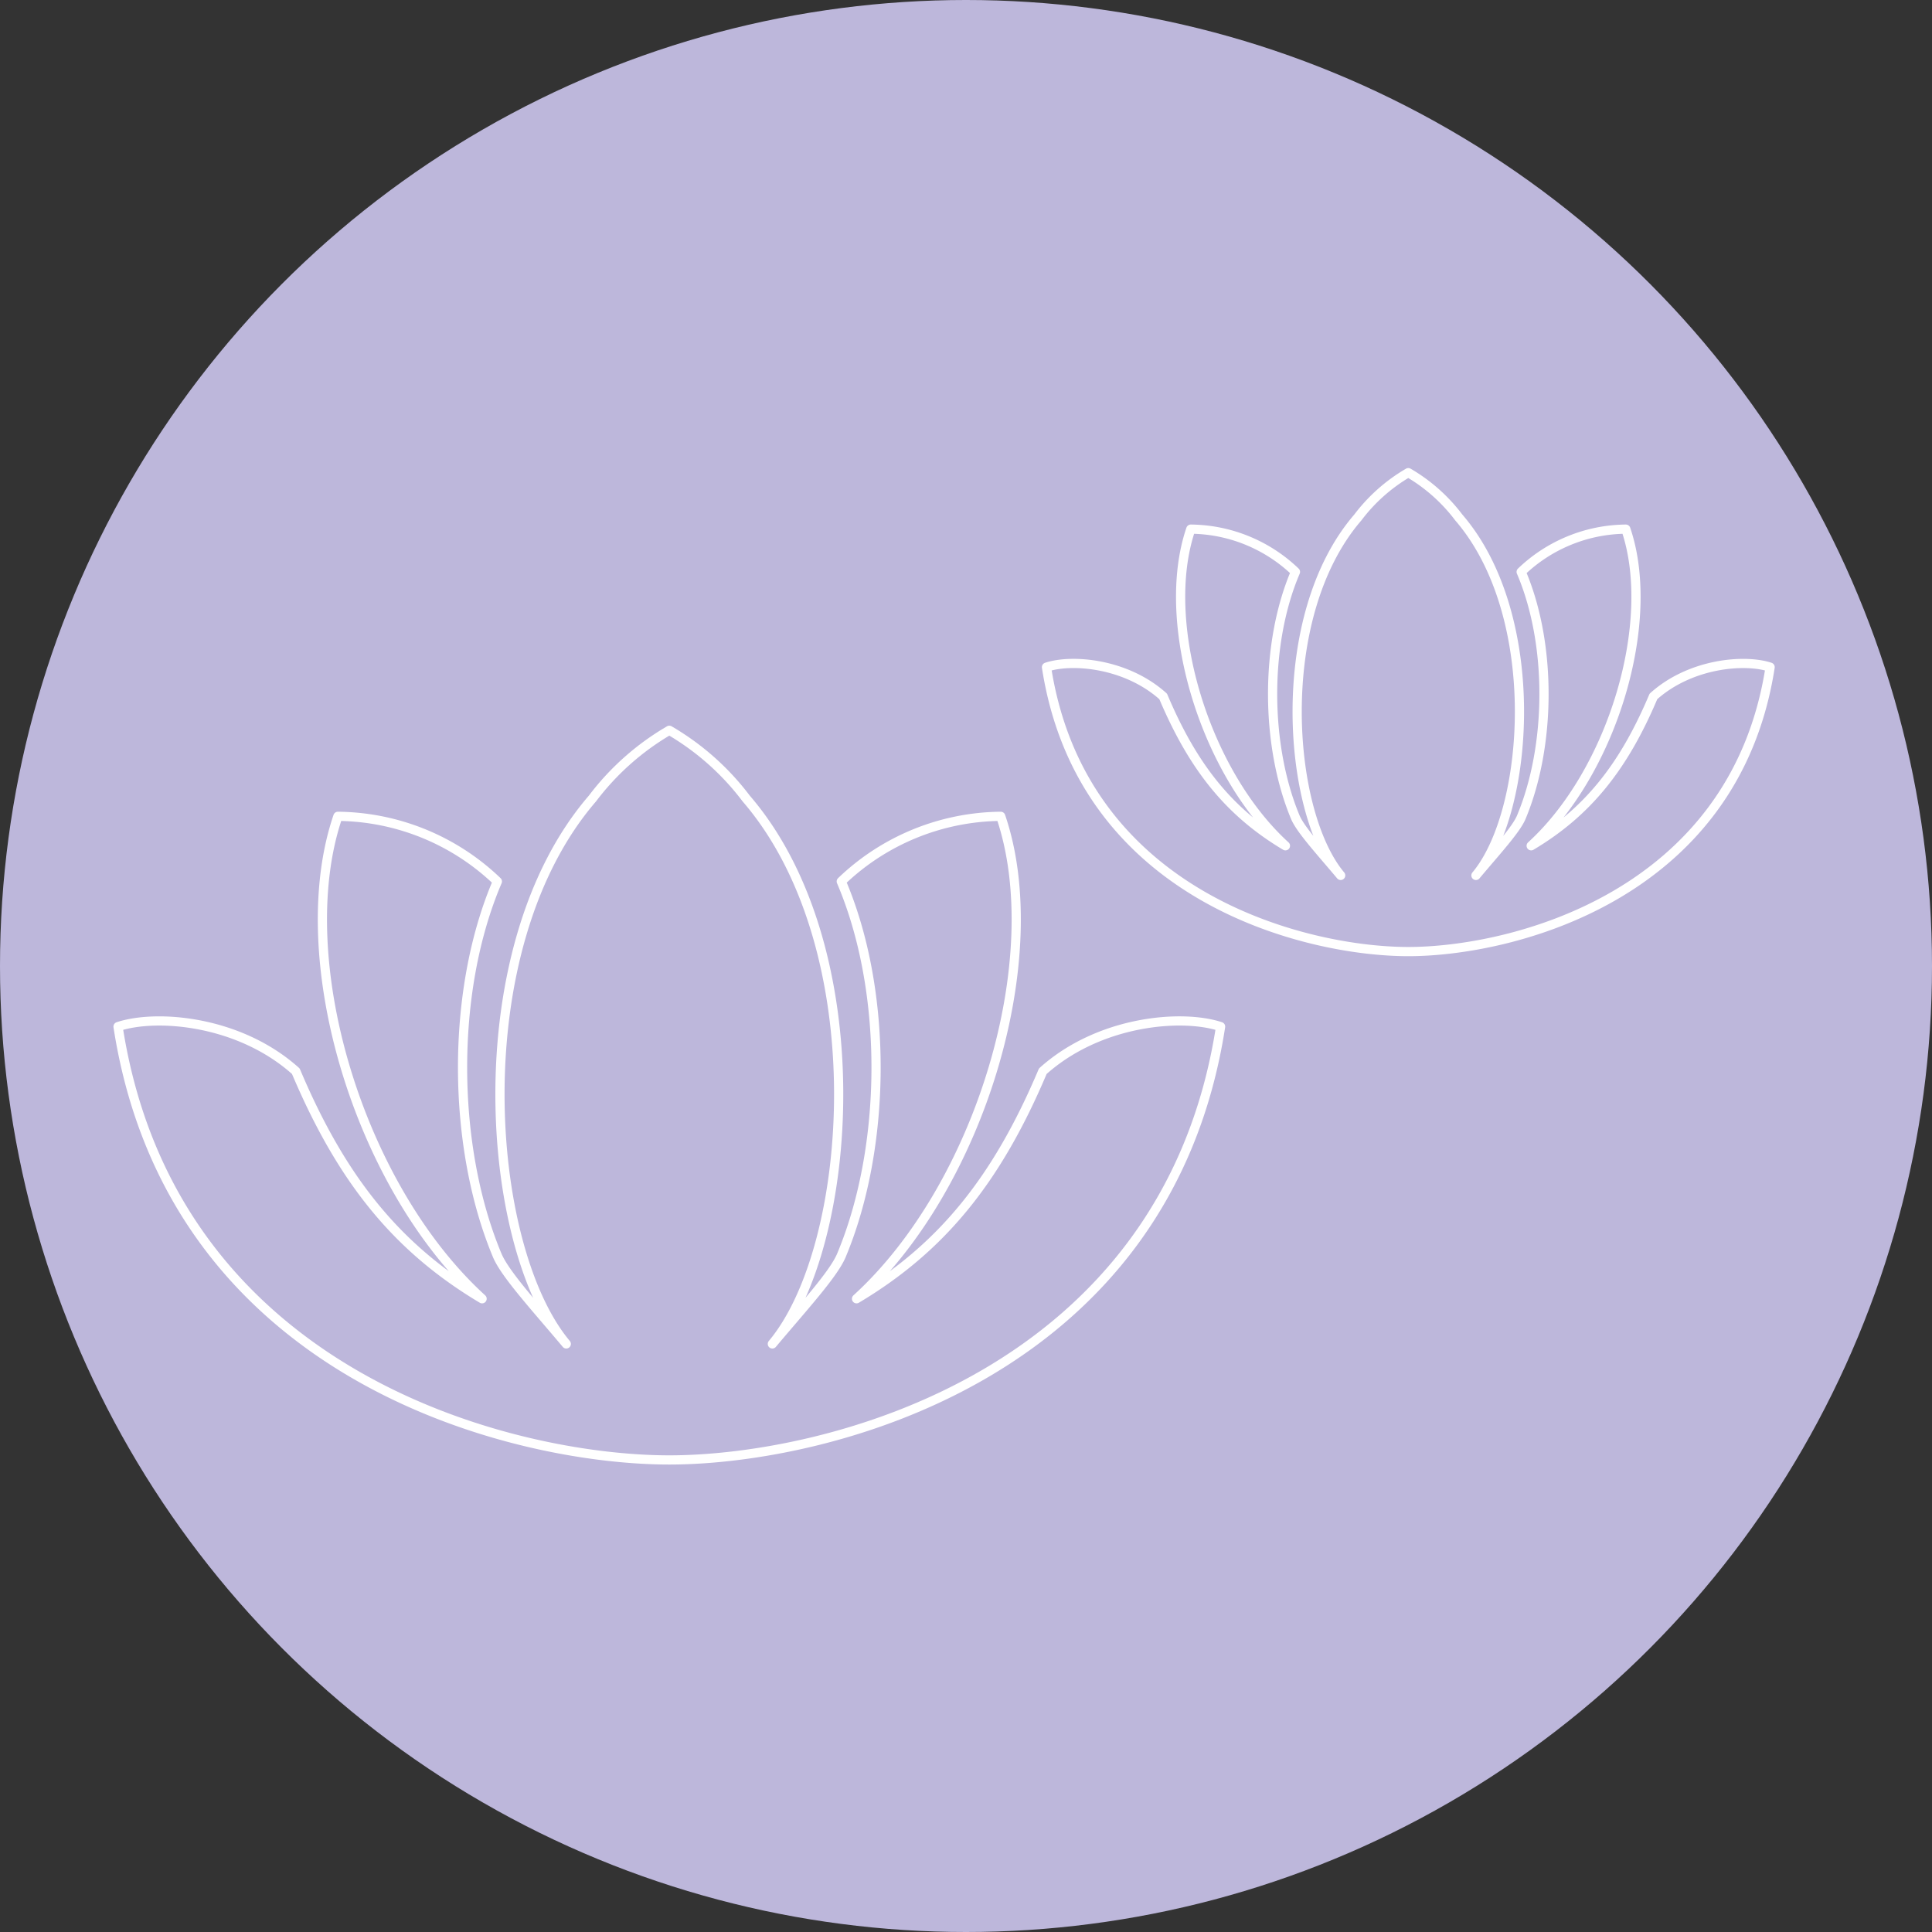
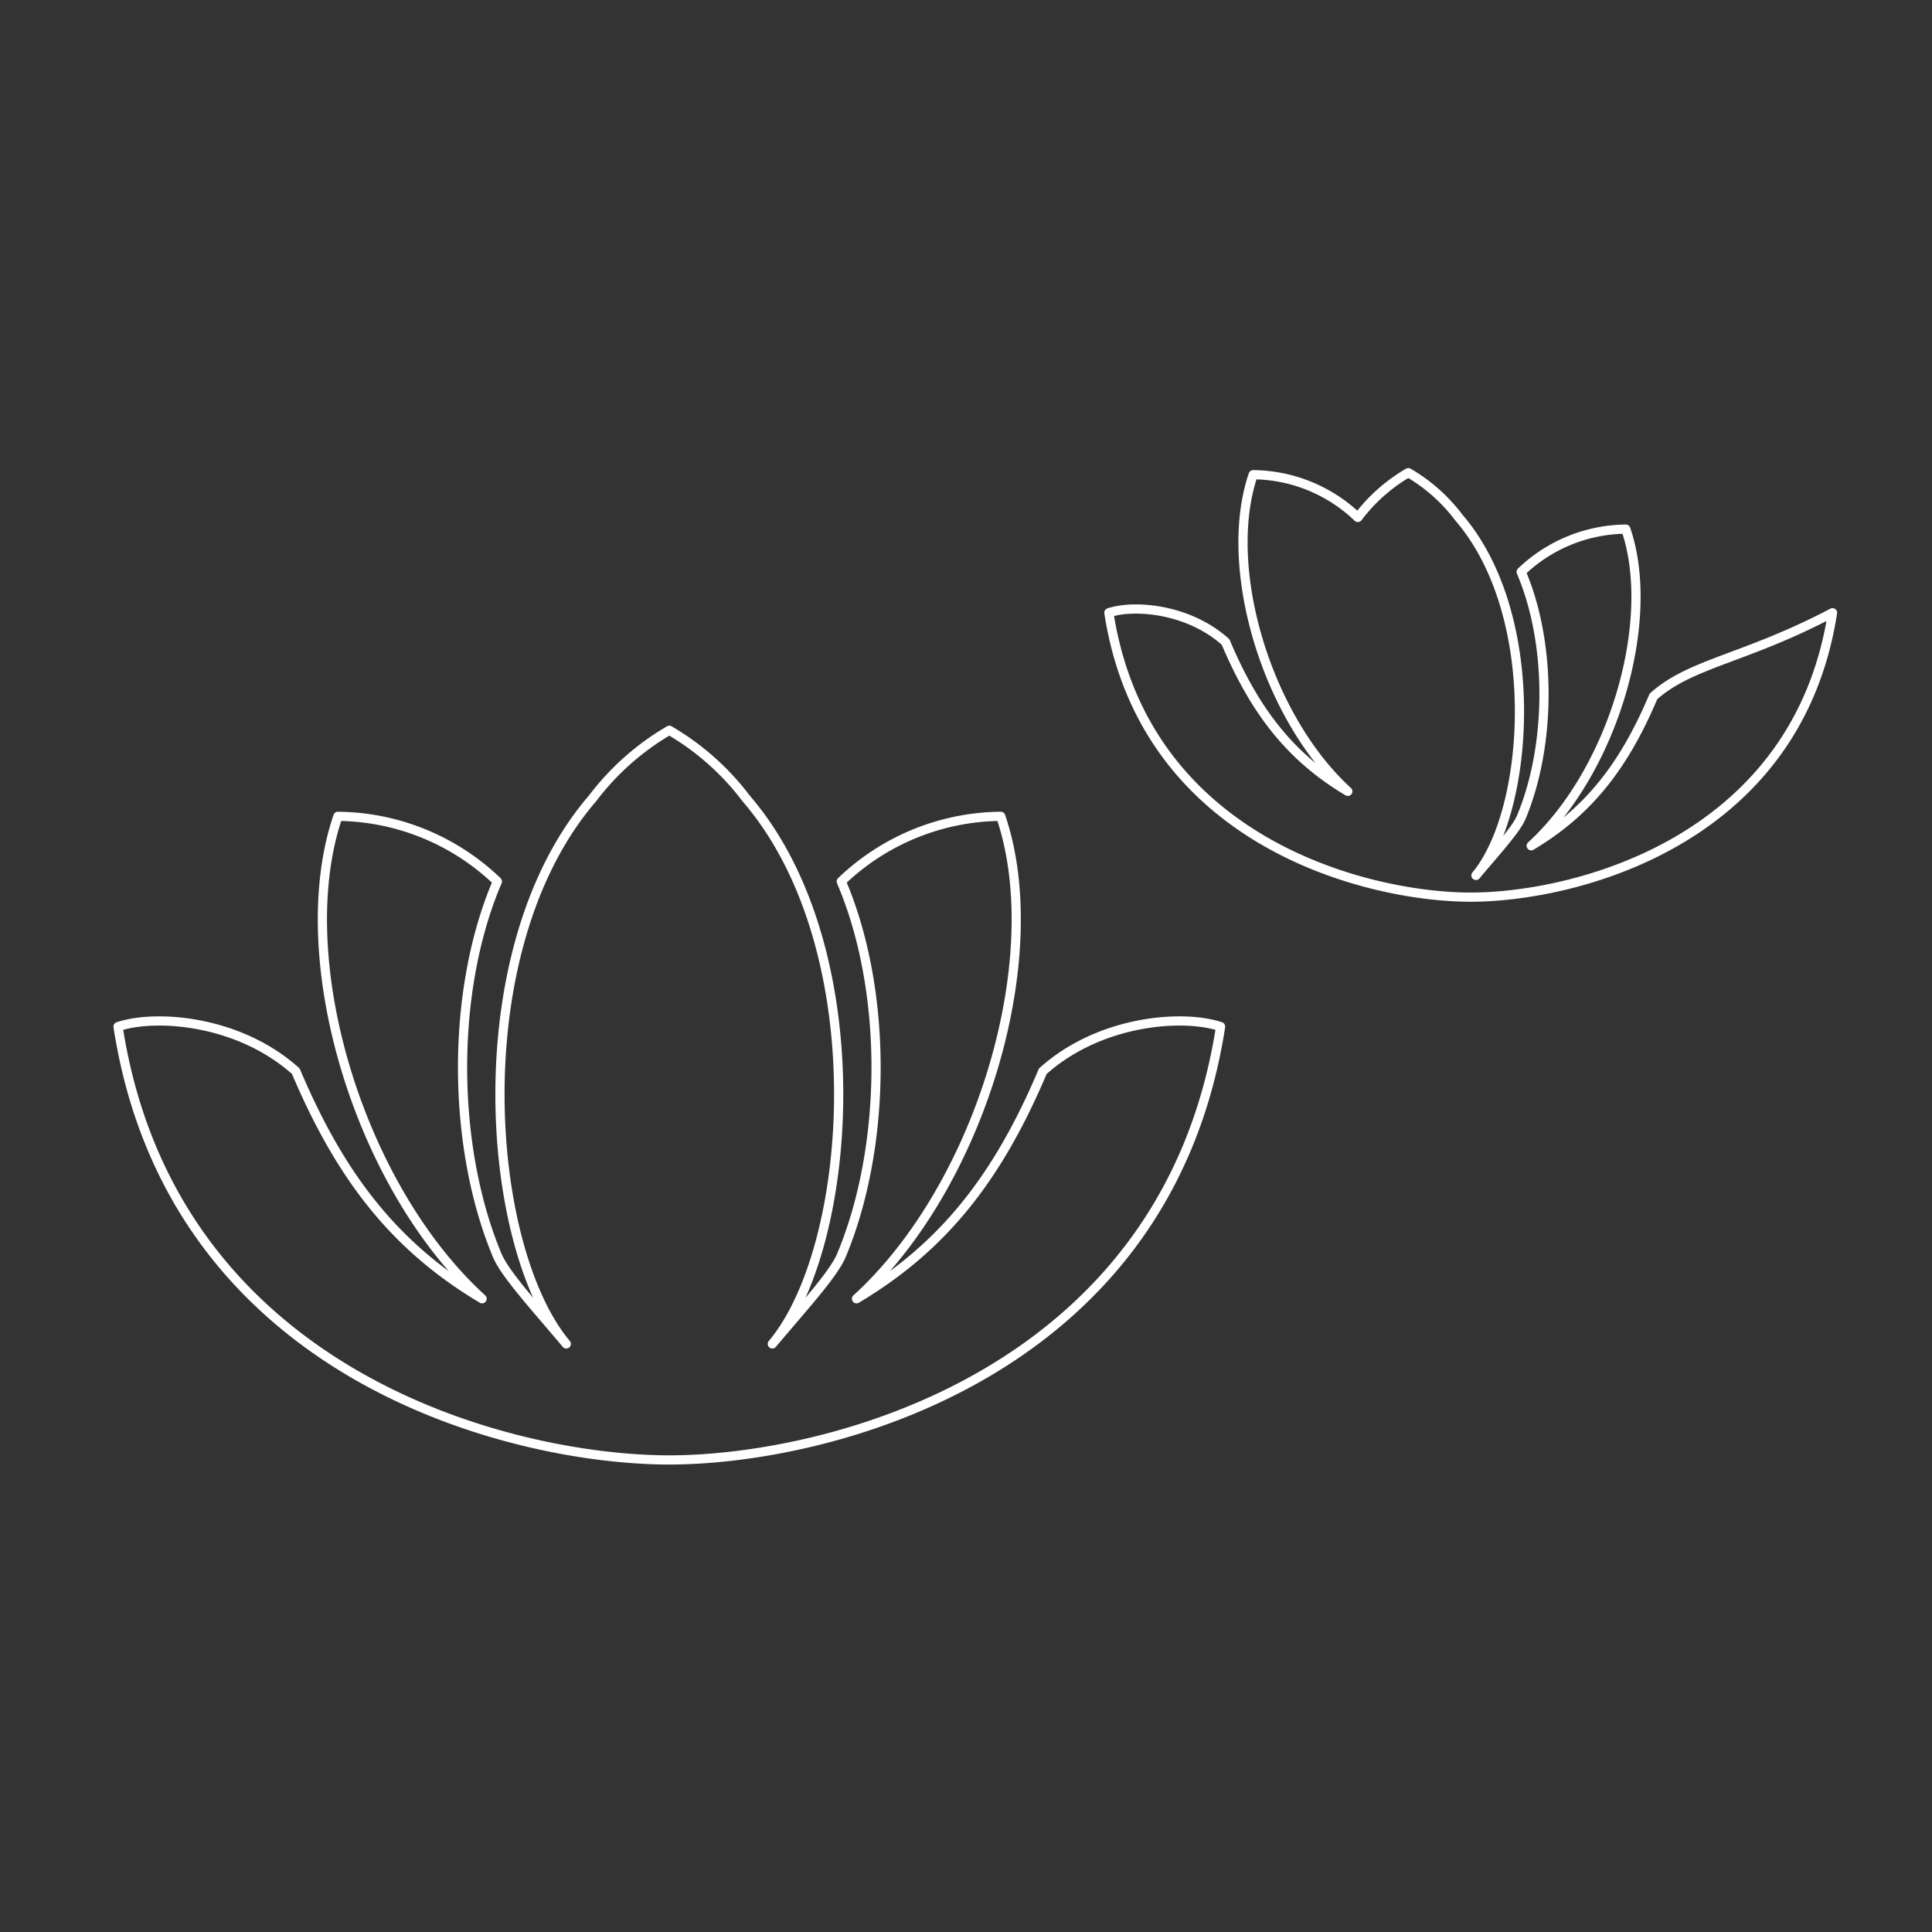
<svg xmlns="http://www.w3.org/2000/svg" width="210" height="210" viewBox="0 0 210 210">
  <rect x="0" y="0" width="210" height="210" fill="#333333" stroke="none" />
  <g id="work_img2r" transform="translate(-535 -3830)">
-     <circle id="楕円形_51" data-name="楕円形 51" cx="105" cy="105" r="105" transform="translate(535 3830)" fill="#bdb7db" />
    <g id="グループ_73" data-name="グループ 73">
      <g id="グループ_71" data-name="グループ 71">
        <path id="パス_1310" data-name="パス 1310" d="M648.347,3946.438c-4.952,11.719-10.928,19.175-20.245,24.731,13.453-12.255,20.911-37.092,15.673-52.438a25.351,25.351,0,0,0-17.333,7.08c5.145,12.036,4.933,28.878.02,40.632-.86,2.06-4.127,5.607-7.51,9.635,8.89-10.591,11.275-42.908-2.843-59.281a28.318,28.318,0,0,0-8.357-7.417,28.305,28.305,0,0,0-8.357,7.417c-14.118,16.373-11.734,48.69-2.843,59.281-3.383-4.028-6.65-7.575-7.511-9.635-4.913-11.754-5.124-28.6.02-40.632a25.35,25.35,0,0,0-17.332-7.08c-5.238,15.346,2.22,40.183,15.672,52.438-9.316-5.556-15.293-13.012-20.245-24.731-6.165-5.54-15.169-6.235-19.325-4.849,5.887,38.1,42.947,47.1,59.921,47.1s54.033-9.006,59.921-47.1C663.516,3940.2,654.512,3940.9,648.347,3946.438Z" fill="none" stroke="#fff" stroke-linejoin="round" stroke-width="1" />
      </g>
      <g id="グループ_72" data-name="グループ 72">
-         <path id="パス_1311" data-name="パス 1311" d="M714.72,3905.7c-3.249,7.692-7.172,12.585-13.287,16.232,8.83-8.044,13.724-24.345,10.287-34.417a16.636,16.636,0,0,0-11.376,4.647c3.376,7.9,3.238,18.953.013,26.668-.565,1.352-2.709,3.68-4.929,6.324,5.835-6.952,7.4-28.163-1.866-38.909a18.6,18.6,0,0,0-5.485-4.868,18.579,18.579,0,0,0-5.485,4.868c-9.267,10.746-7.7,31.957-1.866,38.909-2.221-2.644-4.365-4.972-4.93-6.324-3.224-7.715-3.363-18.768.014-26.668a16.637,16.637,0,0,0-11.376-4.647c-3.438,10.072,1.457,26.373,10.286,34.417-6.115-3.647-10.037-8.54-13.287-16.232-4.047-3.637-9.956-4.092-12.684-3.182,3.864,25,28.187,30.915,39.328,30.915s35.463-5.911,39.327-30.915C724.677,3901.612,718.767,3902.067,714.72,3905.7Z" fill="none" stroke="#fff" stroke-linejoin="round" stroke-width="1" />
+         <path id="パス_1311" data-name="パス 1311" d="M714.72,3905.7c-3.249,7.692-7.172,12.585-13.287,16.232,8.83-8.044,13.724-24.345,10.287-34.417a16.636,16.636,0,0,0-11.376,4.647c3.376,7.9,3.238,18.953.013,26.668-.565,1.352-2.709,3.68-4.929,6.324,5.835-6.952,7.4-28.163-1.866-38.909a18.6,18.6,0,0,0-5.485-4.868,18.579,18.579,0,0,0-5.485,4.868a16.637,16.637,0,0,0-11.376-4.647c-3.438,10.072,1.457,26.373,10.286,34.417-6.115-3.647-10.037-8.54-13.287-16.232-4.047-3.637-9.956-4.092-12.684-3.182,3.864,25,28.187,30.915,39.328,30.915s35.463-5.911,39.327-30.915C724.677,3901.612,718.767,3902.067,714.72,3905.7Z" fill="none" stroke="#fff" stroke-linejoin="round" stroke-width="1" />
      </g>
    </g>
  </g>
</svg>